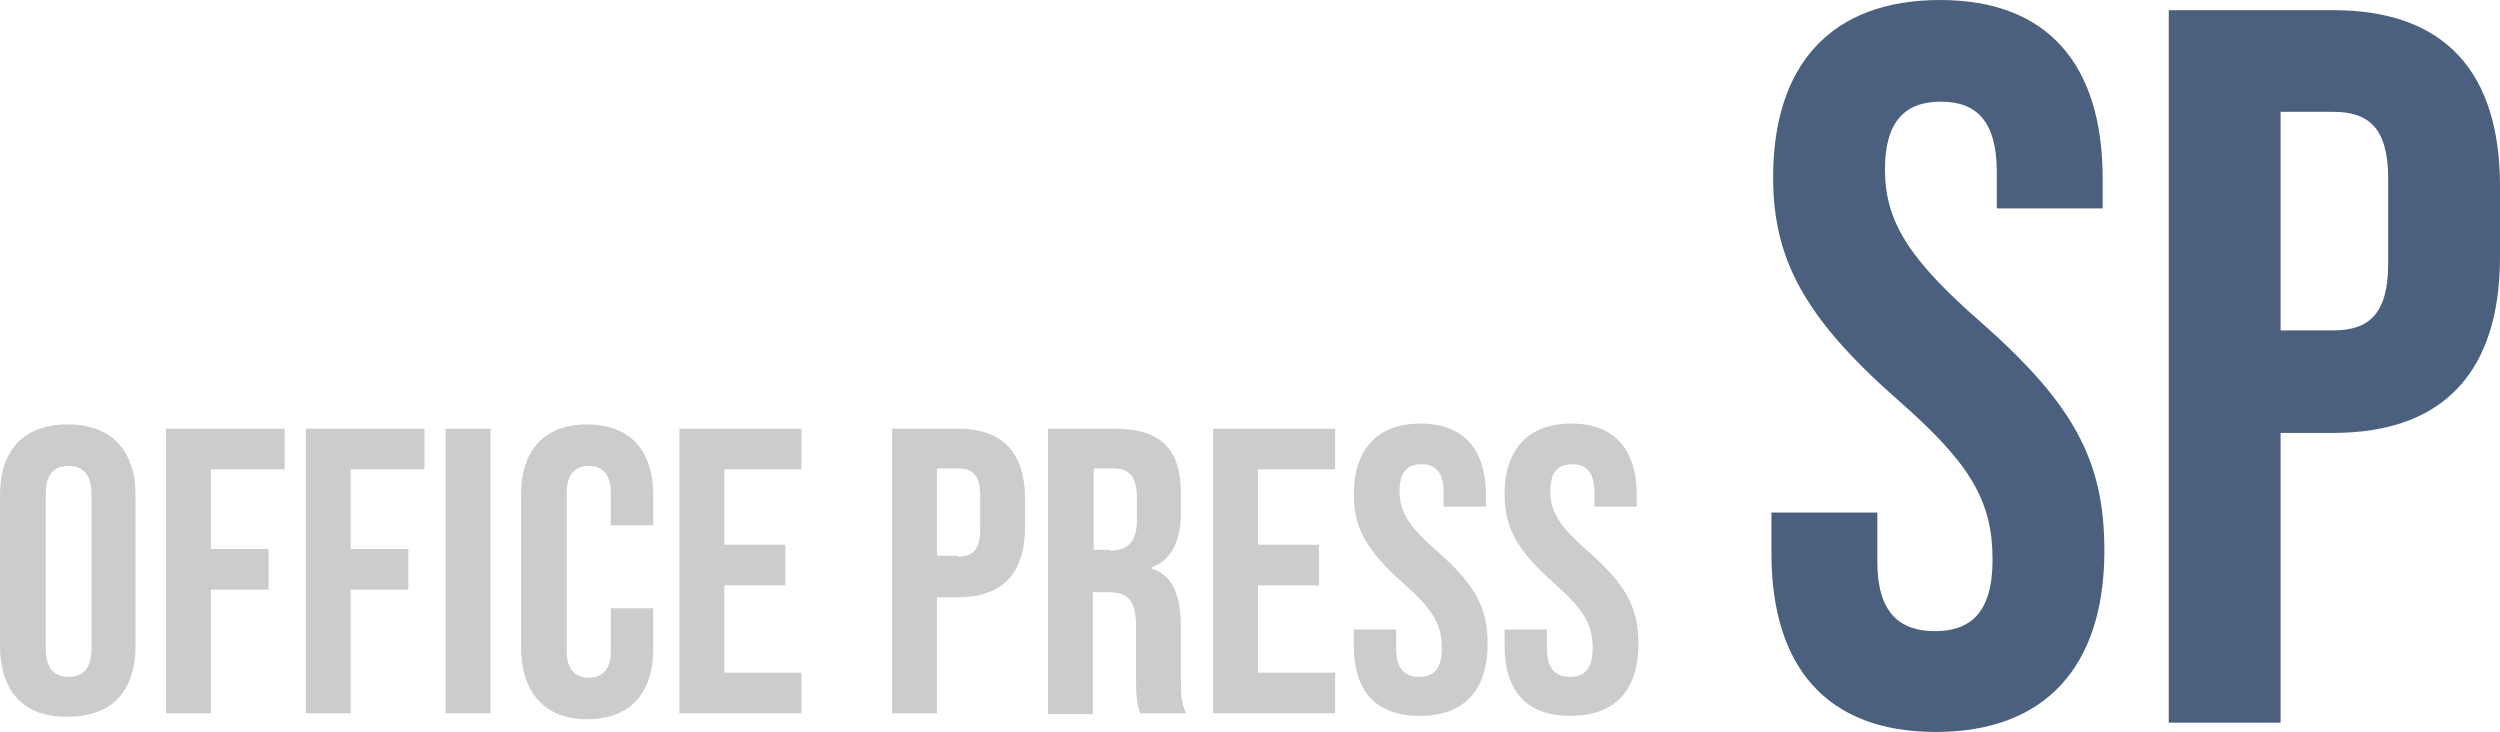
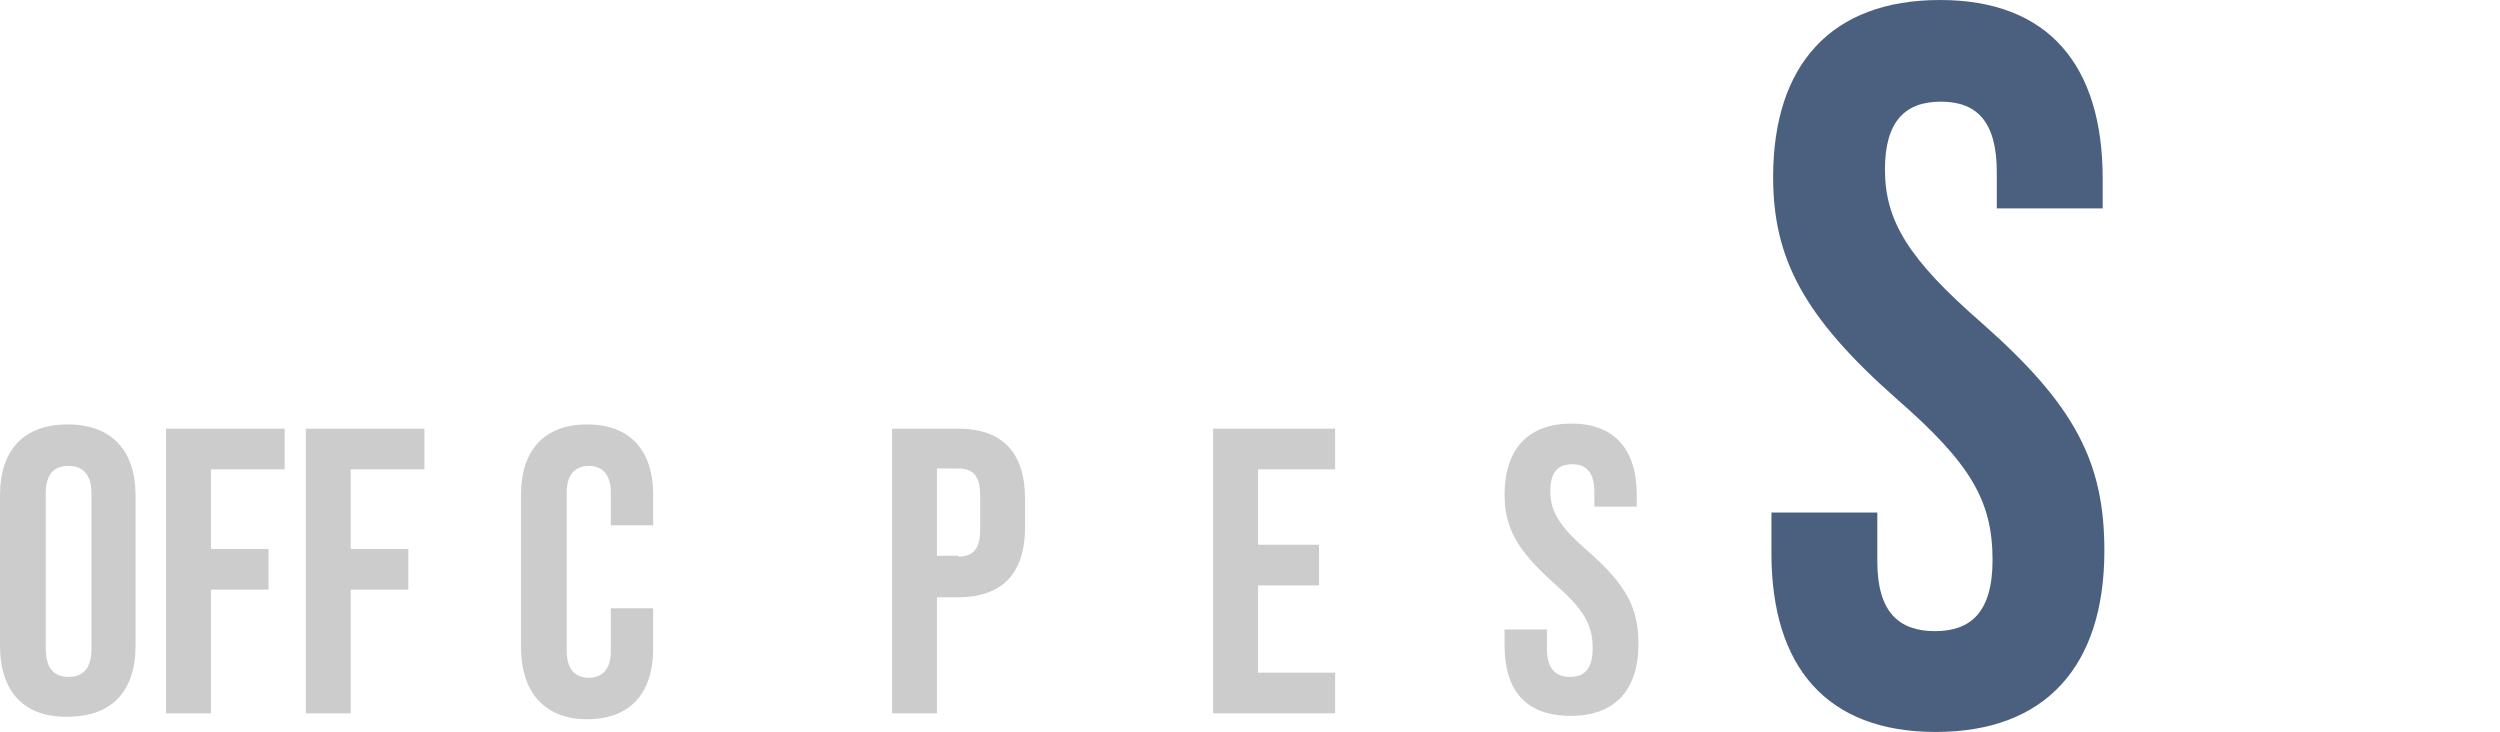
<svg xmlns="http://www.w3.org/2000/svg" version="1.1" id="レイヤー_1" x="0px" y="0px" viewBox="0 0 295.1 86.4" style="enable-background:new 0 0 295.1 86.4;" xml:space="preserve">
  <style type="text/css">
	.st0{enable-background:new    ;}
	.st1{fill:#CCCCCC;}
	.st2{fill:#4A607E;}
</style>
  <g id="グループ_192" transform="translate(-151 -4984)">
    <g class="st0">
      <path class="st1" d="M151,5060.2v-17.7c0-5.4,2.8-8.4,8-8.4c5.2,0,8,3.1,8,8.4v17.7c0,5.4-2.8,8.4-8,8.4    C153.8,5068.7,151,5065.6,151,5060.2z M161.8,5060.6v-18.3c0-2.4-1.1-3.3-2.7-3.3c-1.7,0-2.7,0.9-2.7,3.3v18.3    c0,2.4,1.1,3.3,2.7,3.3C160.7,5063.9,161.8,5063,161.8,5060.6z" />
      <path class="st1" d="M170.6,5034.6h14v4.8h-8.7v9.4h6.8v4.8h-6.8v14.6h-5.3V5034.6z" />
      <path class="st1" d="M187.1,5034.6h14v4.8h-8.7v9.4h6.8v4.8h-6.8v14.6h-5.3V5034.6z" />
-       <path class="st1" d="M203.6,5034.6h5.3v33.6h-5.3V5034.6z" />
      <path class="st1" d="M212.5,5060.4v-18c0-5.2,2.7-8.3,7.8-8.3s7.8,3.1,7.8,8.3v3.6h-5v-3.9c0-2.2-1.1-3.1-2.6-3.1    s-2.6,0.9-2.6,3.1v18.8c0,2.2,1.1,3.1,2.6,3.1s2.6-0.9,2.6-3.1v-5.1h5v4.8c0,5.2-2.7,8.3-7.8,8.3S212.5,5065.6,212.5,5060.4z" />
-       <path class="st1" d="M231.2,5034.6h14.4v4.8h-9.1v8.9h7.2v4.8h-7.2v10.3h9.1v4.8h-14.4V5034.6z" />
      <path class="st1" d="M256.3,5034.6h7.8c5.3,0,7.9,2.9,7.9,8.3v3.3c0,5.4-2.6,8.3-7.9,8.3h-2.5v13.7h-5.3V5034.6z M264.1,5049.7    c1.7,0,2.6-0.8,2.6-3.2v-4c0-2.4-0.9-3.2-2.6-3.2h-2.5v10.3H264.1z" />
-       <path class="st1" d="M274.8,5034.6h7.8c5.5,0,7.8,2.5,7.8,7.7v2.1c0,3.5-1.1,5.7-3.5,6.6v0.1c2.6,0.8,3.5,3.3,3.5,7.1v5.9    c0,1.6,0,2.8,0.6,4.1h-5.4c-0.3-0.9-0.5-1.4-0.5-4.1v-6.1c0-3.1-0.9-4.1-3.3-4.1h-1.8v14.4h-5.3V5034.6z M282,5049    c2,0,3.2-0.9,3.2-3.6v-2.6c0-2.4-0.8-3.5-2.7-3.5h-2.4v9.6H282z" />
      <path class="st1" d="M294.2,5034.6h14.4v4.8h-9.1v8.9h7.2v4.8h-7.2v10.3h9.1v4.8h-14.4V5034.6z" />
-       <path class="st1" d="M310.8,5060.2v-1.9h5v2.3c0,2.4,1.1,3.3,2.7,3.3c1.7,0,2.7-0.9,2.7-3.4c0-2.8-1.1-4.6-4.5-7.6    c-4.4-3.9-5.9-6.6-5.9-10.5c0-5.3,2.7-8.4,7.9-8.4c5.1,0,7.7,3.1,7.7,8.4v1.4h-5v-1.7c0-2.4-1-3.3-2.6-3.3c-1.7,0-2.6,0.9-2.6,3.2    c0,2.4,1.1,4.2,4.6,7.2c4.4,3.9,5.8,6.6,5.8,10.8c0,5.5-2.8,8.5-8,8.5S310.8,5065.6,310.8,5060.2z" />
      <path class="st1" d="M328.6,5060.2v-1.9h5v2.3c0,2.4,1.1,3.3,2.7,3.3c1.7,0,2.7-0.9,2.7-3.4c0-2.8-1.1-4.6-4.5-7.6    c-4.4-3.9-5.9-6.6-5.9-10.5c0-5.3,2.7-8.4,7.9-8.4c5.1,0,7.7,3.1,7.7,8.4v1.4h-5v-1.7c0-2.4-1-3.3-2.6-3.3c-1.7,0-2.6,0.9-2.6,3.2    c0,2.4,1.1,4.2,4.6,7.2c4.4,3.9,5.8,6.6,5.8,10.8c0,5.5-2.8,8.5-8,8.5S328.6,5065.6,328.6,5060.2z" />
    </g>
    <g class="st0">
      <path class="st2" d="M360.1,5049.3v-4.8h12.5v5.8c0,6,2.6,8.2,6.8,8.2c4.2,0,6.8-2.2,6.8-8.4c0-7-2.6-11.4-11.3-19    c-11-9.7-14.6-16.6-14.6-26.2c0-13.2,6.8-20.9,19.7-20.9c12.8,0,19.2,7.7,19.2,21.1v3.5h-12.5v-4.3c0-6-2.4-8.3-6.6-8.3    c-4.2,0-6.6,2.3-6.6,8c0,6.1,2.8,10.6,11.4,18.1c11,9.7,14.5,16.4,14.5,26.9c0,13.7-7,21.4-19.9,21.4S360.1,5062.7,360.1,5049.3z" />
-       <path class="st2" d="M407,4985.2h19.4c13.2,0,19.7,7.3,19.7,20.8v8.3c0,13.4-6.5,20.8-19.7,20.8h-6.2v34.2H407V4985.2z     M426.4,5023c4.2,0,6.5-1.9,6.5-7.9v-10c0-6-2.3-7.9-6.5-7.9h-6.2v25.8H426.4z" />
    </g>
  </g>
</svg>